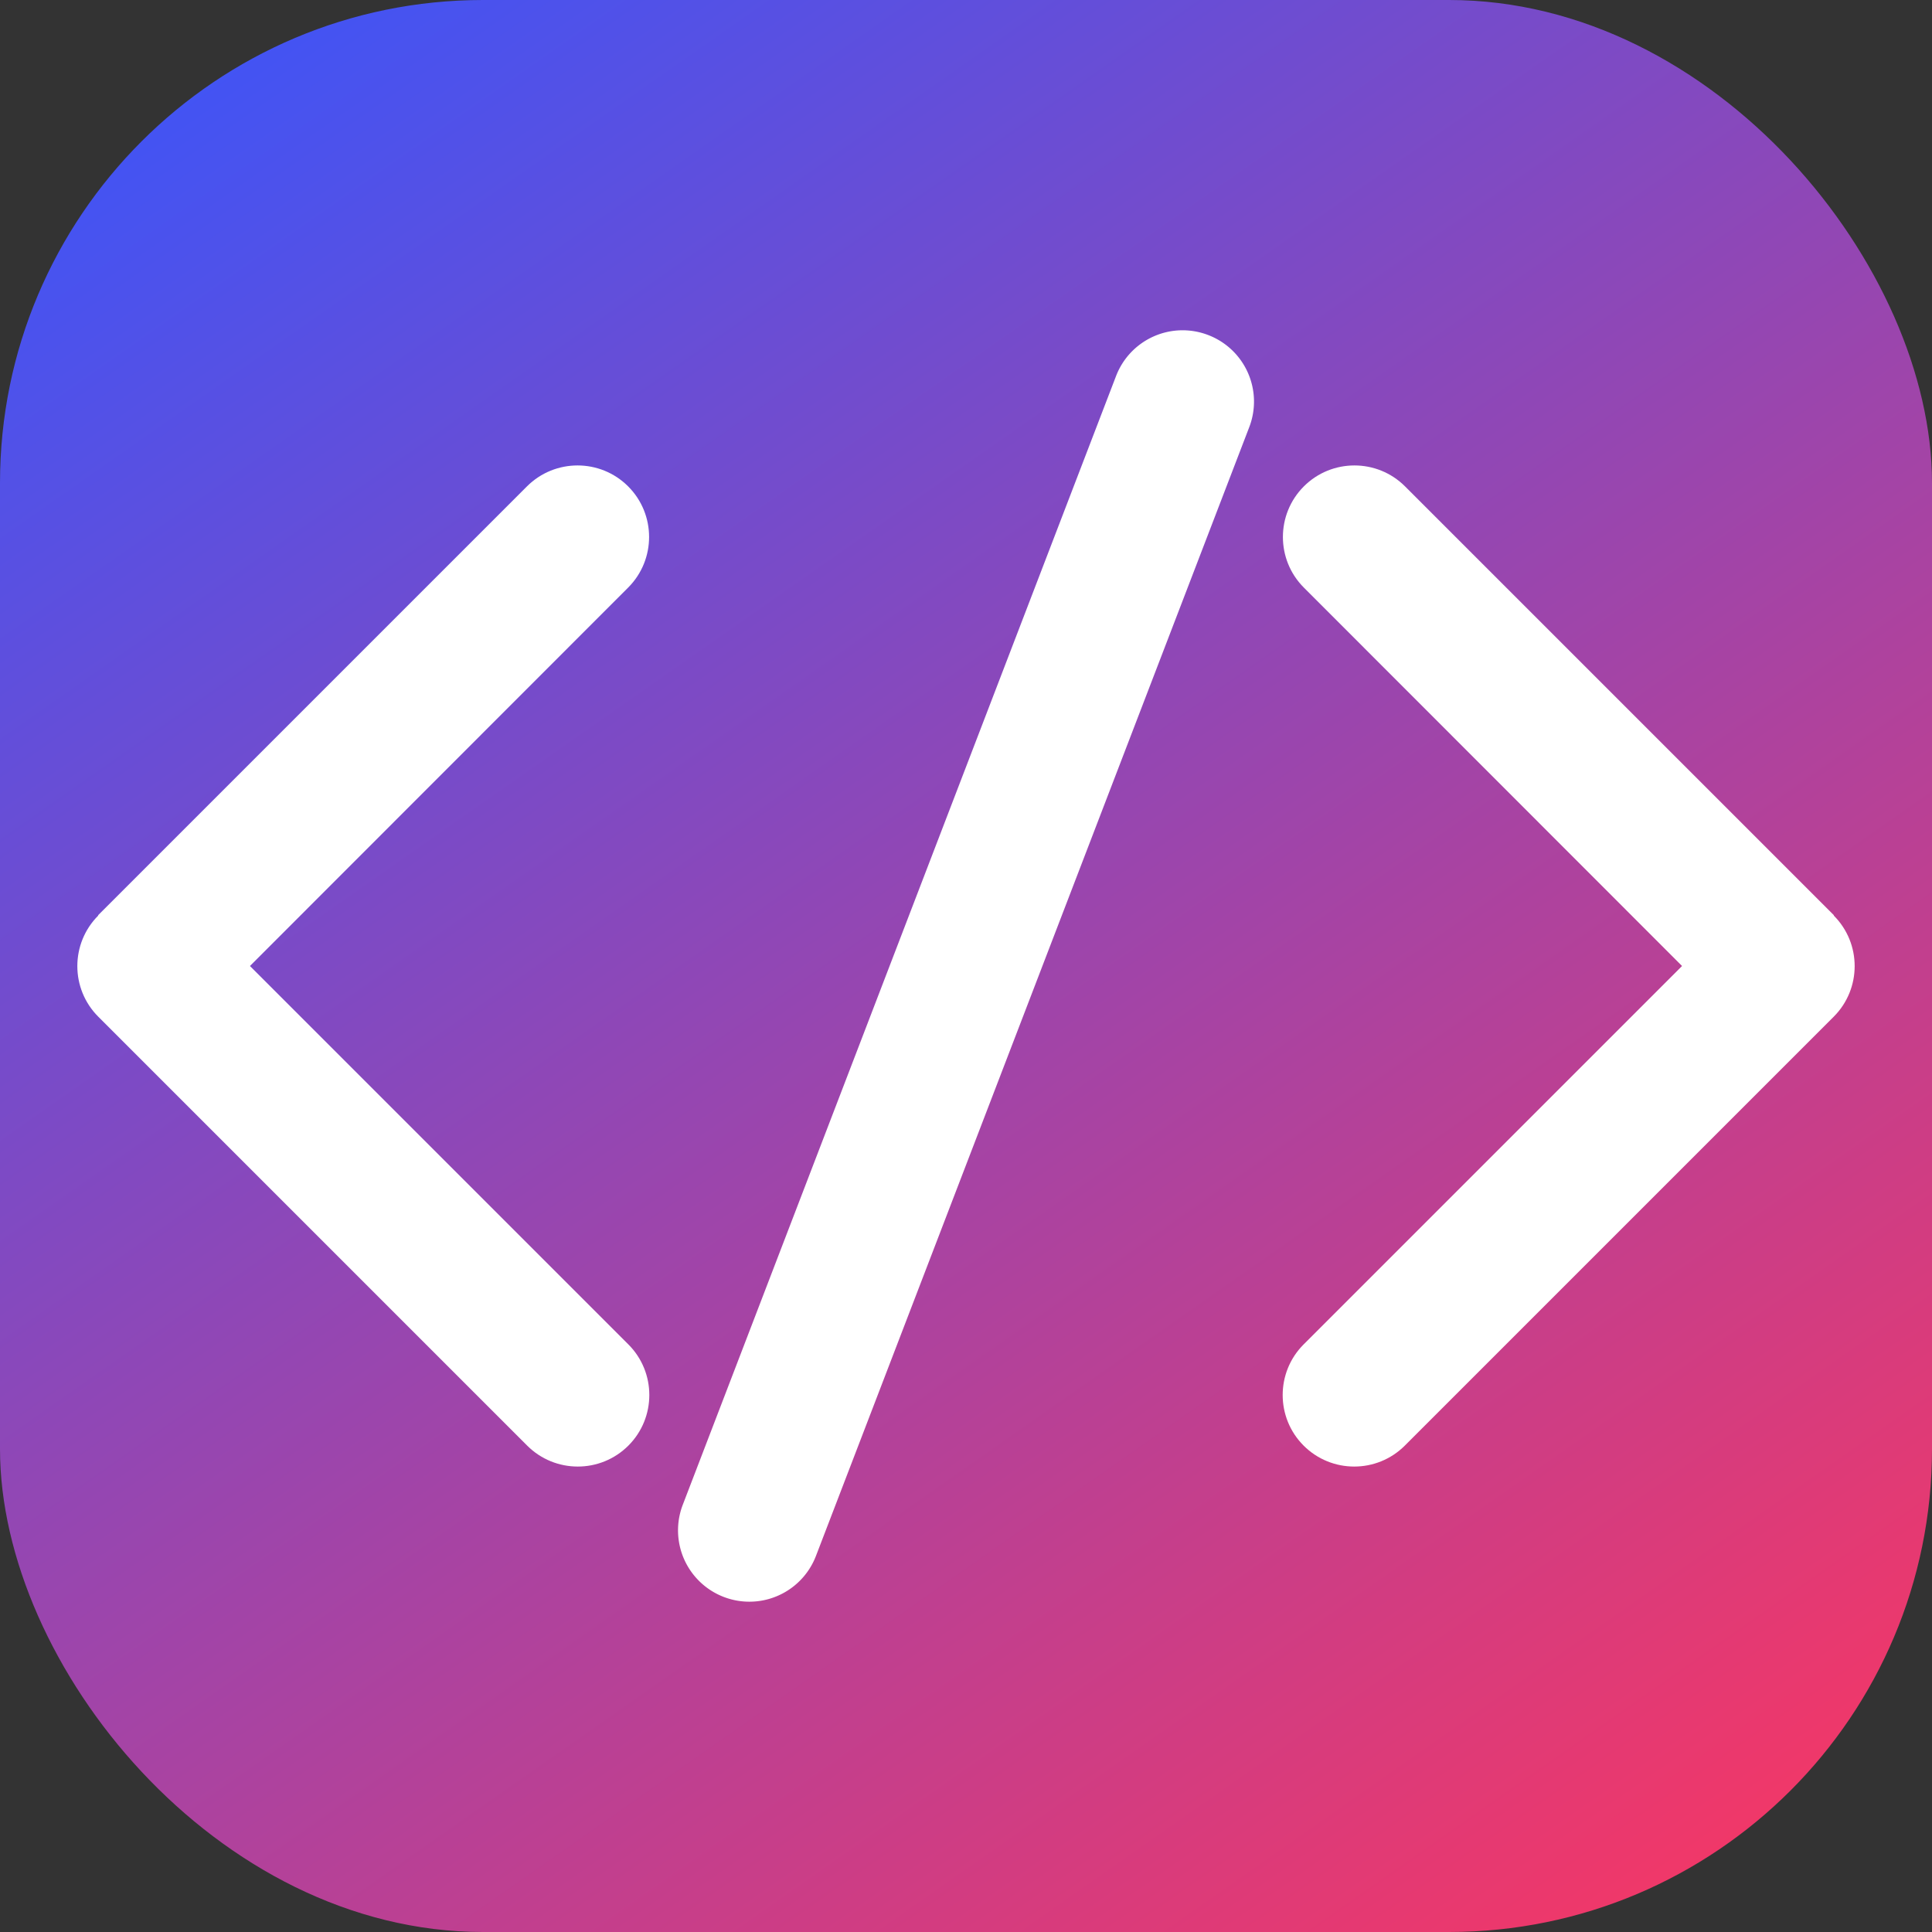
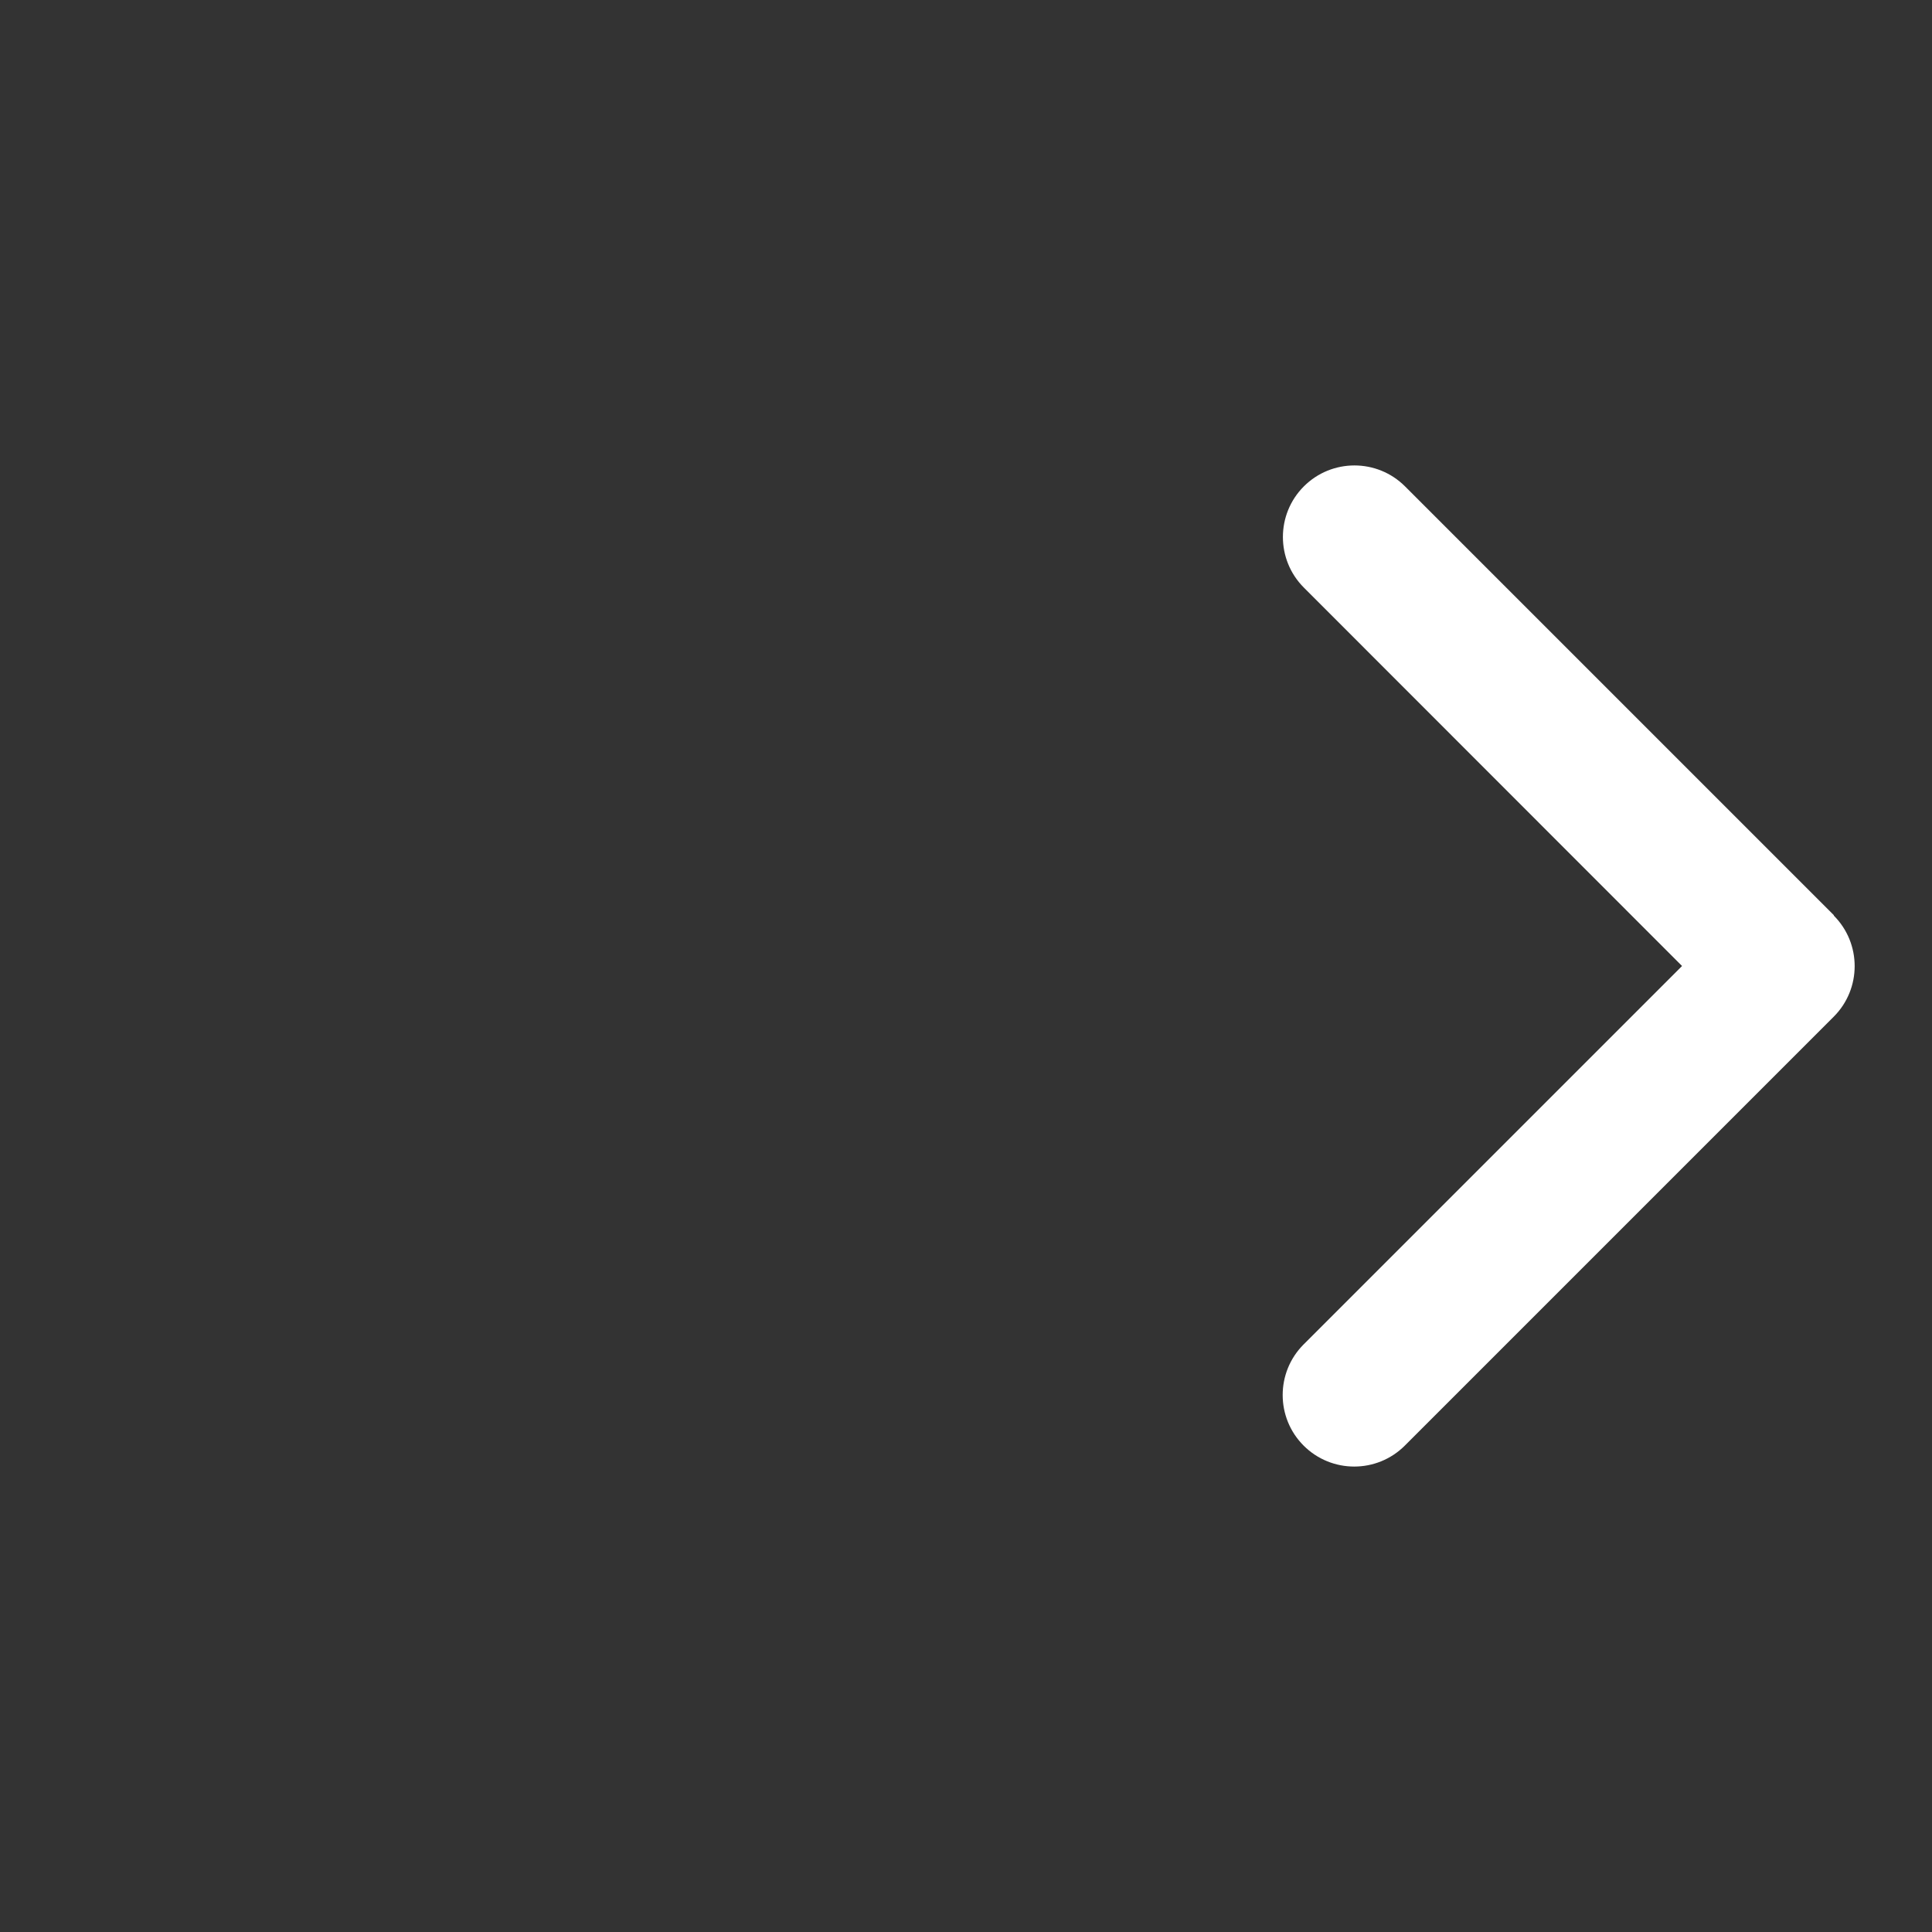
<svg xmlns="http://www.w3.org/2000/svg" version="1.1" viewBox="-50 -50 100 100" width="100" height="100">
  <rect x="-50" y="-50" width="100" height="100" fill="#333333" stroke="none" />
  <defs>
    <linearGradient id="gradient" x1="10.06%" y1="-7.04%" x2="89.94%" y2="107.04%">
      <stop offset="0%" stop-color="#3456ff" />
      <stop offset="100%" stop-color="#ff355d" />
    </linearGradient>
  </defs>
-   <rect width="100" height="100" x="-50" y="-50" fill="url(#gradient)" rx="25" ry="25" />
  <svg viewBox="0 0 320 512" width="37" x="-46" y="-50">
-     <path fill="#ffffff" d="M9.4 233.4c-12.5 12.5-12.5 32.8 0 45.3l192 192c12.5 12.5 32.8 12.5 45.3 0s12.5-32.8 0-45.3L77.3 256 246.6 86.6c12.5-12.5 12.5-32.8 0-45.3s-32.8-12.5-45.3 0l-192 192z" />
-   </svg>
+     </svg>
  <g transform="rotate(-24)">
    <svg viewBox="0 0 16 16" width="118" height="118" x="-59" y="-59">
-       <path fill="#ffffff" d="M11.354 4.646a.5.5 0 0 1 0 .708l-6 6a.5.5 0 0 1-.708-.708l6-6a.5.5 0 0 1 .708 0" />
-     </svg>
+       </svg>
  </g>
  <svg viewBox="0 0 320 512" width="37" x="9" y="-50">
    <path fill="#ffffff" d="M310.6 233.4c12.5 12.5 12.5 32.8 0 45.3l-192 192c-12.5 12.5-32.8 12.5-45.3 0s-12.5-32.8 0-45.3L242.7 256 73.4 86.6c-12.5-12.5-12.5-32.8 0-45.3s32.8-12.5 45.3 0l192 192z" />
  </svg>
</svg>